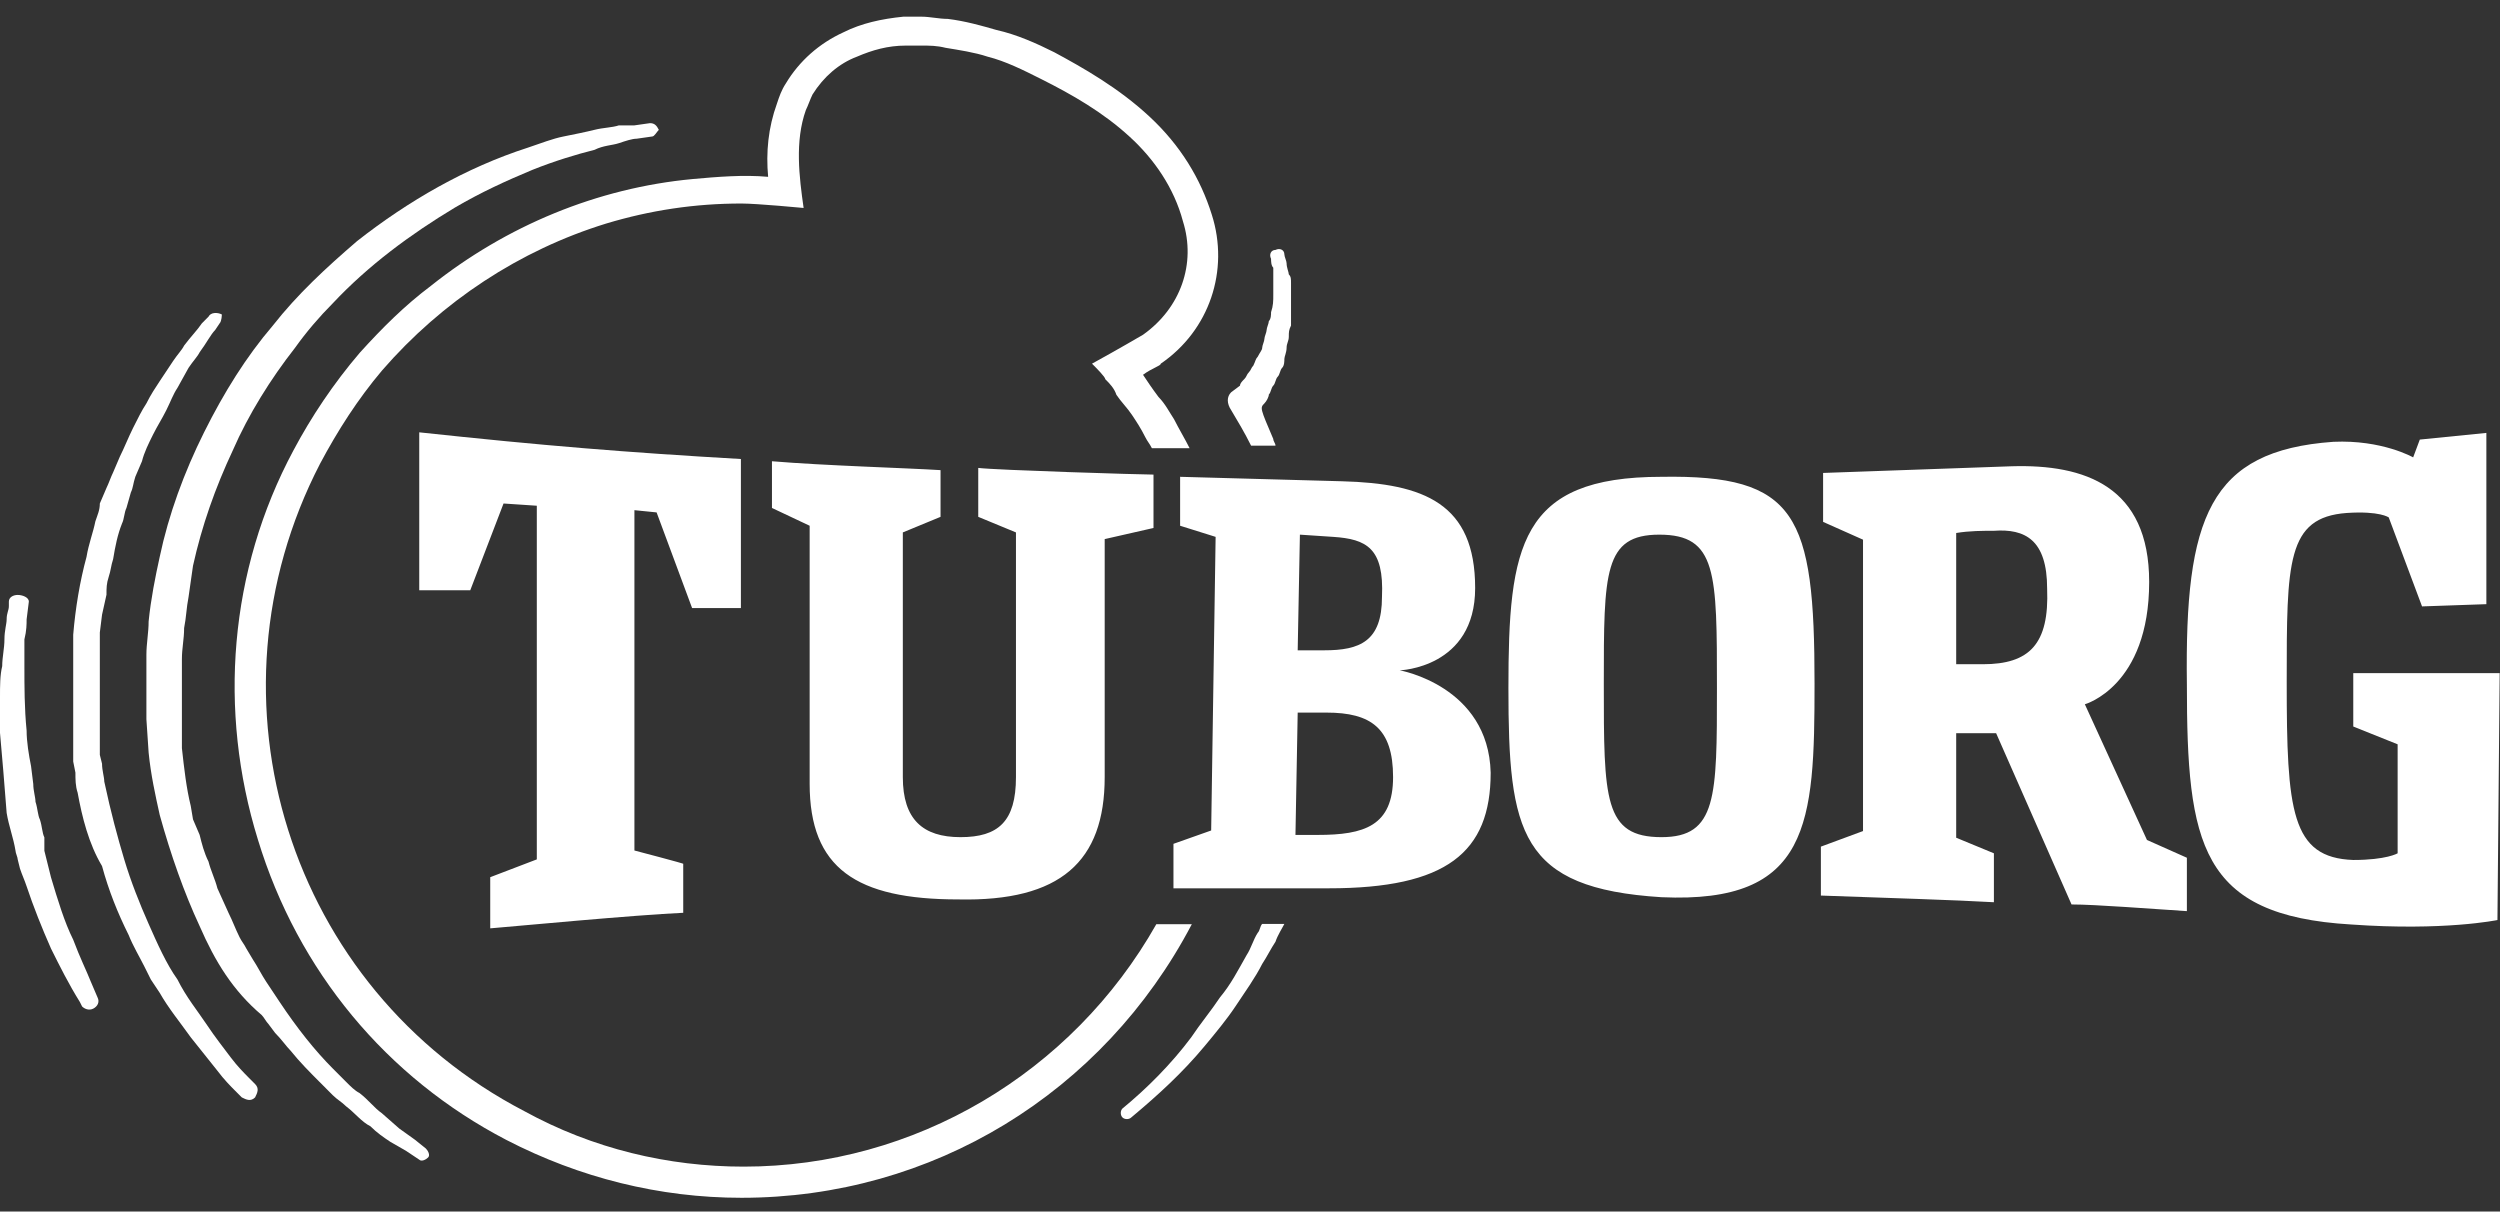
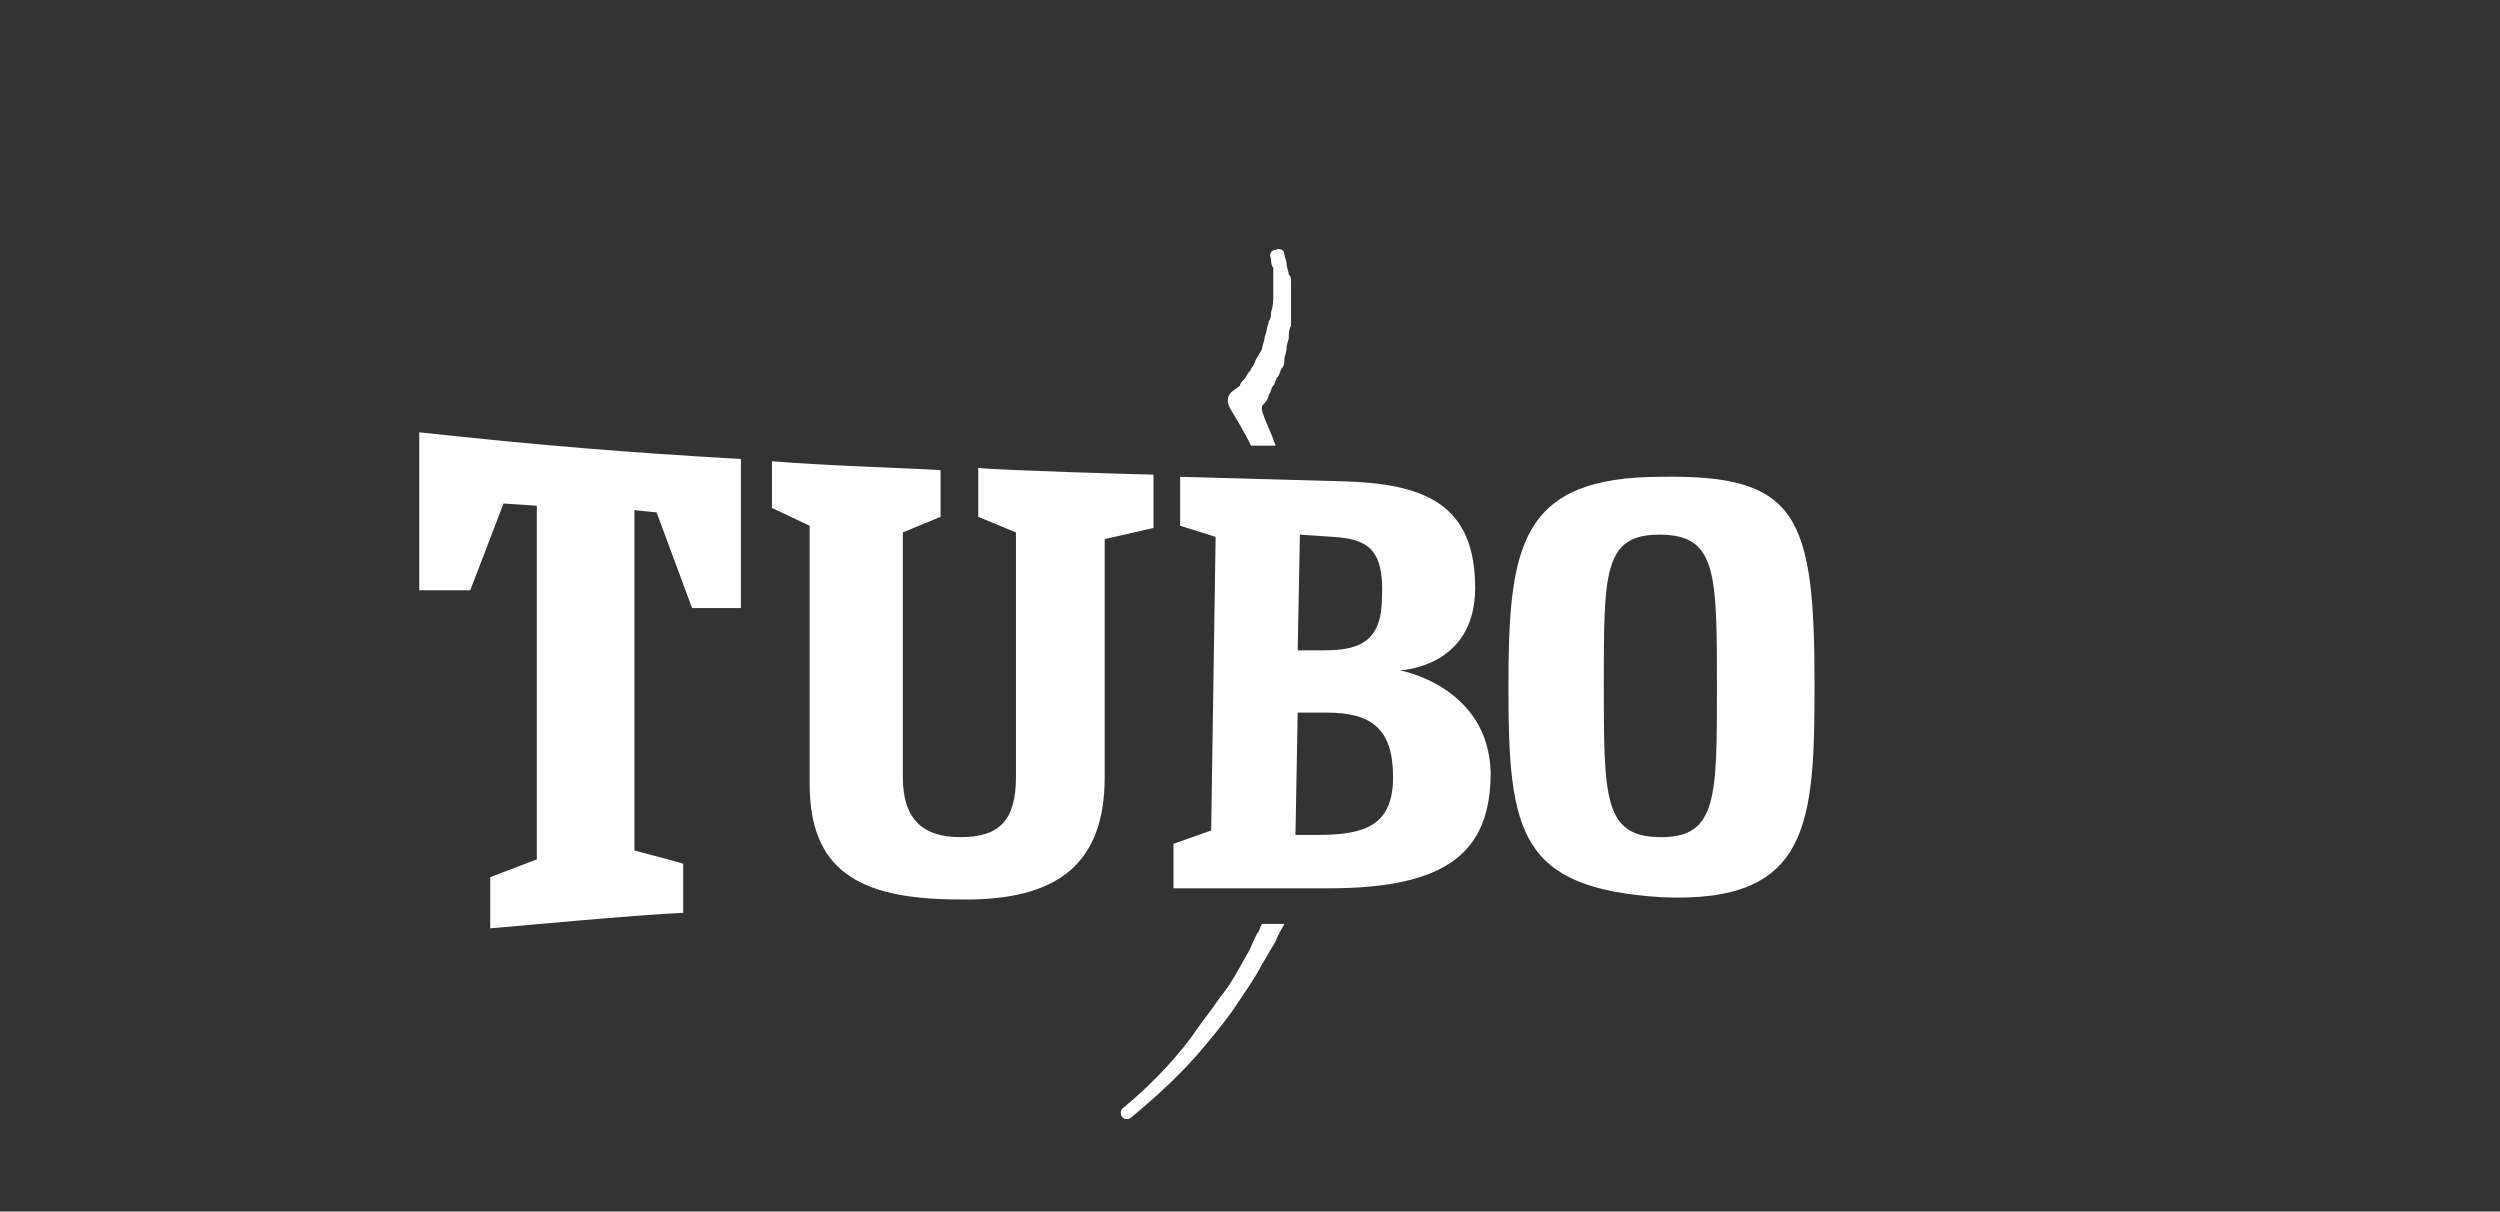
<svg xmlns="http://www.w3.org/2000/svg" width="130" height="63" viewBox="0 0 130 63" fill="none">
  <rect x="0" y="0" width="130" height="63" fill="#333333" stroke="none" />
-   <path fill-rule="evenodd" clip-rule="evenodd" d="M33.913 7.098L33.106 7.213C32.875 7.213 32.529 7.329 32.183 7.445C31.837 7.56 31.375 7.56 30.914 7.792C29.991 8.023 28.838 8.37 27.684 8.833C26.3 9.411 25.031 9.989 23.647 10.799C21.34 12.187 19.148 13.806 17.303 15.773C16.611 16.467 15.918 17.276 15.342 18.086C14.073 19.705 12.919 21.556 12.112 23.406C11.189 25.373 10.497 27.339 10.036 29.421L9.92 30.231L9.805 31.04C9.69 31.619 9.69 32.081 9.574 32.66C9.574 33.238 9.459 33.701 9.459 34.279V35.089V35.435V35.782C9.459 36.361 9.459 36.939 9.459 37.402V38.905C9.574 39.946 9.69 40.987 9.92 41.913L10.036 42.607L10.382 43.416C10.497 43.879 10.612 44.342 10.843 44.804C10.958 45.267 11.189 45.73 11.305 46.192L11.881 47.465C12.112 47.927 12.227 48.274 12.458 48.737C12.573 48.968 12.689 49.084 12.804 49.315L13.15 49.894C13.381 50.24 13.611 50.703 13.842 51.05L14.534 52.091C15.457 53.479 16.38 54.636 17.303 55.561L17.995 56.255C18.226 56.486 18.456 56.718 18.687 56.833C19.148 57.18 19.494 57.643 19.84 57.874L20.763 58.684L21.571 59.262L22.147 59.725C22.263 59.841 22.378 60.072 22.263 60.188C22.147 60.303 21.917 60.419 21.801 60.303L21.109 59.841L20.302 59.378C19.956 59.147 19.61 58.915 19.264 58.568C18.802 58.337 18.456 57.874 17.995 57.527C17.764 57.296 17.533 57.18 17.303 56.949L16.611 56.255C16.149 55.792 15.572 55.214 15.111 54.636C14.88 54.404 14.65 54.057 14.304 53.71L13.958 53.248C13.842 53.132 13.727 52.901 13.611 52.785C12.112 51.513 11.189 50.009 10.382 48.159C9.574 46.424 8.882 44.457 8.305 42.375C8.075 41.334 7.844 40.293 7.729 39.137L7.613 37.402C7.613 36.824 7.613 36.361 7.613 35.782V35.32V34.857V34.047C7.613 33.469 7.729 32.891 7.729 32.313C7.844 31.156 8.075 29.999 8.305 28.958C8.767 26.761 9.574 24.563 10.612 22.481C11.65 20.399 12.804 18.549 14.188 16.929C15.457 15.31 16.957 13.922 18.572 12.534C21.225 10.452 24.224 8.717 27.454 7.676C28.146 7.445 28.722 7.213 29.299 7.098C29.876 6.982 30.453 6.866 30.914 6.751C31.375 6.635 31.837 6.635 32.183 6.519C32.414 6.519 32.644 6.519 32.99 6.519L33.798 6.404C34.029 6.404 34.144 6.519 34.259 6.751C34.144 6.866 34.029 7.098 33.913 7.098Z" fill="white" />
-   <path fill-rule="evenodd" clip-rule="evenodd" d="M11.42 16.814L11.189 17.16C10.958 17.392 10.728 17.855 10.382 18.317C10.266 18.549 10.036 18.78 9.805 19.127L9.228 20.168C8.997 20.515 8.882 20.862 8.651 21.324C8.421 21.787 8.19 22.134 7.959 22.597C7.729 23.059 7.498 23.522 7.383 23.985L7.036 24.794C6.921 25.141 6.921 25.373 6.806 25.604L6.575 26.414C6.46 26.645 6.46 26.992 6.344 27.223C6.114 27.802 5.998 28.38 5.883 29.074C5.768 29.421 5.768 29.652 5.652 29.999C5.537 30.346 5.537 30.578 5.537 30.925L5.306 31.965L5.191 32.891V33.353V33.816C5.191 34.163 5.191 34.51 5.191 34.857C5.191 35.551 5.191 36.245 5.191 36.823C5.191 37.17 5.191 37.517 5.191 37.864V38.096V38.327V38.79V39.252L5.306 39.715C5.306 40.062 5.422 40.409 5.422 40.64C5.768 42.26 6.114 43.532 6.46 44.689C6.806 45.845 7.267 47.002 7.729 48.043C8.19 49.084 8.651 50.125 9.228 50.934C9.69 51.86 10.266 52.554 10.728 53.248C11.189 53.942 11.65 54.52 11.996 54.983C12.343 55.445 12.689 55.792 12.919 56.024L13.265 56.371C13.496 56.602 13.381 56.833 13.265 57.065C13.035 57.296 12.804 57.18 12.573 57.065L12.227 56.718C11.996 56.486 11.65 56.139 11.304 55.677C10.843 55.098 10.382 54.52 9.92 53.942C9.343 53.132 8.767 52.438 8.305 51.628L7.844 50.934L7.498 50.24C7.267 49.778 6.921 49.2 6.69 48.621C6.114 47.465 5.652 46.308 5.306 45.036C4.614 43.879 4.268 42.491 4.037 41.219C3.922 40.872 3.922 40.525 3.922 40.178L3.807 39.599V39.137V38.674V38.443V38.211C3.807 37.864 3.807 37.517 3.807 37.17C3.807 36.476 3.807 35.782 3.807 35.089C3.807 34.742 3.807 34.395 3.807 34.047V33.469V33.007C3.922 31.619 4.153 30.231 4.499 28.958C4.614 28.264 4.845 27.686 4.96 27.108C5.075 26.761 5.191 26.529 5.191 26.182L5.537 25.373C5.652 25.141 5.768 24.794 5.883 24.563L6.229 23.753C6.46 23.291 6.69 22.712 6.921 22.25C7.152 21.787 7.383 21.324 7.613 20.977C7.844 20.515 8.075 20.168 8.305 19.821L8.997 18.78C9.228 18.433 9.459 18.201 9.574 17.97C9.92 17.508 10.266 17.16 10.497 16.814L10.843 16.466C10.958 16.235 11.304 16.235 11.535 16.351C11.535 16.351 11.535 16.698 11.42 16.814Z" fill="white" />
-   <path fill-rule="evenodd" clip-rule="evenodd" d="M1.5 31.284L1.384 32.21C1.384 32.441 1.384 32.788 1.269 33.251C1.269 33.597 1.269 34.06 1.269 34.639C1.269 35.679 1.269 36.836 1.384 37.993C1.384 38.571 1.5 39.265 1.615 39.843L1.73 40.769C1.73 41.116 1.846 41.463 1.846 41.694C1.961 42.041 1.961 42.388 2.076 42.619C2.192 42.966 2.192 43.313 2.307 43.545C2.307 43.892 2.307 44.123 2.307 44.239L2.422 44.701L2.653 45.627C2.999 46.783 3.345 47.94 3.807 48.865C4.153 49.791 4.499 50.484 4.729 51.063L5.075 51.873C5.191 52.104 5.075 52.335 4.845 52.451C4.614 52.566 4.383 52.451 4.268 52.335L4.153 52.104C3.576 51.178 3.114 50.253 2.653 49.328C2.192 48.287 1.73 47.13 1.384 46.089C1.269 45.742 1.153 45.511 1.038 45.164L0.923 44.701C0.923 44.586 0.807 44.354 0.807 44.239C0.692 43.545 0.461 42.966 0.346 42.272C0.231 40.769 0.115 39.381 0 38.108C0 37.53 0 36.836 0 36.258C0 35.679 0 35.101 0.115 34.639C0.115 34.176 0.231 33.713 0.231 33.251C0.231 32.788 0.346 32.441 0.346 32.21C0.346 31.863 0.461 31.747 0.461 31.516V31.284C0.461 31.053 0.692 30.937 0.923 30.937C1.153 30.937 1.5 31.053 1.5 31.284Z" fill="white" />
-   <path fill-rule="evenodd" clip-rule="evenodd" d="M60.129 48.058C55.746 55.807 47.556 60.665 38.674 60.665C34.752 60.665 30.83 59.74 27.254 57.774C15.027 51.412 10.298 36.376 16.642 24.115C17.565 22.381 18.603 20.761 19.872 19.258C22.986 15.672 27.023 13.012 31.522 11.624C33.829 10.93 36.136 10.583 38.559 10.583C39.366 10.583 41.788 10.814 41.788 10.814C41.558 9.195 41.327 7.344 41.904 5.725C42.019 5.494 42.134 5.147 42.25 4.915C42.827 3.99 43.634 3.296 44.557 2.949C45.364 2.602 46.172 2.371 47.094 2.371C47.325 2.371 47.556 2.371 47.902 2.371C48.363 2.371 48.709 2.371 49.171 2.486C49.863 2.602 50.67 2.718 51.362 2.949C52.285 3.18 53.208 3.643 54.131 4.106C55.746 4.915 57.361 5.84 58.745 7.113C60.014 8.269 61.052 9.773 61.513 11.508C62.205 13.706 61.398 16.019 59.437 17.407C59.437 17.407 58.053 18.217 56.784 18.911C57.015 19.142 57.476 19.605 57.476 19.72C57.707 19.951 57.937 20.183 58.053 20.53C58.283 20.877 58.63 21.224 58.86 21.571C59.091 21.918 59.322 22.265 59.552 22.727C59.668 22.959 59.783 23.075 59.898 23.306H61.859C61.629 22.843 61.282 22.265 61.052 21.802C60.821 21.455 60.59 20.992 60.244 20.645C59.898 20.183 59.668 19.836 59.437 19.489C59.898 19.142 60.36 19.026 60.36 18.911C62.897 17.176 63.936 14.053 63.013 11.161C62.436 9.31 61.398 7.575 59.783 6.072C58.168 4.568 56.322 3.527 54.823 2.718C53.9 2.255 52.862 1.792 51.824 1.561C51.016 1.33 50.209 1.098 49.286 0.983C48.825 0.983 48.363 0.867 47.902 0.867C47.556 0.867 47.325 0.867 46.979 0.867C45.826 0.983 44.787 1.214 43.865 1.677C42.596 2.255 41.558 3.18 40.865 4.337C40.635 4.684 40.519 5.031 40.404 5.378C39.943 6.65 39.827 7.922 39.943 9.195C38.674 9.079 37.29 9.195 36.021 9.31C31.061 9.773 26.331 11.739 22.409 14.862C21.025 15.903 19.872 17.06 18.718 18.332C17.334 19.951 16.18 21.686 15.258 23.422C11.912 29.667 11.336 36.954 13.412 43.663C15.488 50.487 20.102 56.039 26.331 59.277C30.138 61.244 34.291 62.285 38.559 62.285C48.479 62.285 57.361 56.848 61.975 48.058C62.09 48.058 60.129 48.058 60.129 48.058Z" fill="white" />
  <path fill-rule="evenodd" clip-rule="evenodd" d="M64.019 21.324C64.365 21.903 64.711 22.481 65.057 23.175H66.326C66.326 23.059 66.211 22.944 66.211 22.828C65.519 21.209 65.519 21.209 65.749 20.977C65.865 20.862 65.98 20.63 65.98 20.515C66.095 20.399 66.095 20.168 66.211 20.052C66.326 19.936 66.326 19.705 66.441 19.589C66.557 19.474 66.557 19.242 66.672 19.127C66.787 19.011 66.787 18.78 66.787 18.664C66.787 18.548 66.903 18.317 66.903 18.086C66.903 17.854 67.018 17.739 67.018 17.507C67.018 17.276 67.018 17.16 67.133 16.929C67.133 16.698 67.133 16.582 67.133 16.351C67.133 16.004 67.133 15.657 67.133 15.31C67.133 15.079 67.133 14.963 67.133 14.732C67.133 14.5 67.133 14.384 67.018 14.269C67.018 14.153 66.903 13.922 66.903 13.691C66.903 13.575 66.787 13.344 66.787 13.228C66.787 12.996 66.557 12.881 66.326 12.996C66.095 12.996 65.98 13.228 66.095 13.459C66.095 13.575 66.095 13.806 66.211 13.922C66.211 14.037 66.211 14.269 66.211 14.384C66.211 14.5 66.211 14.732 66.211 14.847C66.211 14.963 66.211 15.194 66.211 15.31C66.211 15.657 66.211 15.888 66.095 16.235C66.095 16.351 66.095 16.582 65.98 16.698C65.98 16.814 65.865 17.045 65.865 17.16C65.865 17.276 65.749 17.507 65.749 17.623C65.749 17.739 65.634 17.97 65.634 18.086C65.634 18.201 65.519 18.317 65.403 18.548C65.288 18.664 65.288 18.78 65.173 19.011C65.057 19.127 65.057 19.242 64.942 19.358C64.826 19.474 64.826 19.589 64.711 19.705C64.596 19.821 64.481 19.936 64.481 20.052L64.019 20.399C63.788 20.63 63.788 20.977 64.019 21.324ZM65.634 48.043C65.519 48.158 65.519 48.39 65.403 48.505C65.173 48.852 65.057 49.315 64.826 49.662C64.365 50.472 64.019 51.166 63.442 51.86C62.981 52.554 62.404 53.248 61.943 53.942C60.905 55.33 59.636 56.602 58.367 57.643C58.252 57.759 58.252 57.99 58.367 58.106C58.482 58.221 58.713 58.221 58.828 58.106C60.212 56.949 61.481 55.792 62.635 54.404C63.212 53.71 63.788 53.016 64.25 52.322C64.711 51.628 65.288 50.819 65.634 50.125C65.865 49.778 66.095 49.315 66.326 48.968C66.441 48.621 66.672 48.274 66.787 48.043H65.634ZM32.99 44.226V26.529L34.143 26.645L35.989 31.619H38.527V23.869C32.528 23.522 28.26 23.175 21.801 22.481V30.693H24.454L26.184 26.182L27.914 26.298V44.688L25.492 45.614V48.274C26.876 48.158 32.99 47.58 35.528 47.465V44.92C35.643 44.92 32.99 44.226 32.99 44.226ZM94.356 35.551C94.356 26.761 93.433 24.679 86.397 24.794C79.015 24.794 78.438 28.38 78.438 35.782C78.438 43.301 79.015 46.192 86.397 46.655C94.126 47.002 94.356 42.838 94.356 35.551ZM86.397 43.532C83.398 43.532 83.398 41.566 83.398 35.551C83.398 29.768 83.398 27.802 86.282 27.802C89.281 27.802 89.281 29.768 89.281 35.782C89.281 41.45 89.281 43.532 86.397 43.532ZM57.444 40.409V28.033L59.982 27.455V24.679C59.405 24.679 51.792 24.447 50.869 24.332V26.876L52.83 27.686V40.409C52.83 42.722 51.907 43.532 49.946 43.532C47.985 43.532 46.947 42.607 46.947 40.409V27.686L48.908 26.876V24.447C47.062 24.332 42.91 24.216 40.142 23.985V26.414L42.102 27.339V40.756C42.102 45.151 44.525 46.77 49.831 46.77C55.137 46.886 57.444 44.804 57.444 40.409ZM72.786 34.857C72.786 34.857 76.708 34.741 76.708 30.578C76.708 26.182 74.055 25.141 69.787 25.026L61.366 24.794V27.339L63.212 27.917L62.981 43.185L61.02 43.879V46.192C64.134 46.192 69.094 46.192 69.094 46.192C75.208 46.192 77.515 44.342 77.515 40.178C77.4 35.667 72.786 34.857 72.786 34.857ZM67.595 27.802L69.325 27.917C71.055 28.033 71.978 28.495 71.863 31.04C71.863 33.353 70.709 33.816 68.864 33.816H67.48L67.595 27.802ZM68.518 43.416H67.364L67.48 37.055H68.979C71.286 37.055 72.44 37.864 72.44 40.409C72.44 42.954 70.94 43.416 68.518 43.416Z" fill="white" />
-   <path fill-rule="evenodd" clip-rule="evenodd" d="M111.642 43.678L108.412 36.622C108.412 36.622 111.757 35.697 111.757 30.261C111.757 25.287 108.412 24.131 104.606 24.246L94.801 24.593V27.138L96.877 28.063V43.215L94.686 44.025V46.569C97.915 46.685 101.722 46.801 103.683 46.916V44.372L101.722 43.562V38.126H103.798L107.72 47.032C108.989 47.032 111.873 47.263 113.718 47.379V44.603L111.642 43.678ZM129.983 35.003H122.37V37.779L124.677 38.704V44.372C124.677 44.372 124.1 44.719 122.37 44.719C119.14 44.603 118.909 42.174 118.909 35.466C118.909 29.22 118.909 26.907 122.024 26.675C123.754 26.559 124.215 26.907 124.215 26.907L125.946 31.533L129.291 31.417V22.511L125.83 22.858L125.484 23.784C125.484 23.784 123.869 22.858 121.332 22.974C114.872 23.436 113.603 26.907 113.718 35.581C113.718 43.909 114.41 47.61 122.254 48.073C127.099 48.42 129.867 47.842 129.867 47.842L129.983 35.003ZM103.106 34.54H101.722V27.716C102.414 27.601 103.106 27.601 103.683 27.601C105.298 27.485 106.451 28.063 106.451 30.608C106.567 33.499 105.528 34.54 103.106 34.54Z" fill="white" />
</svg>